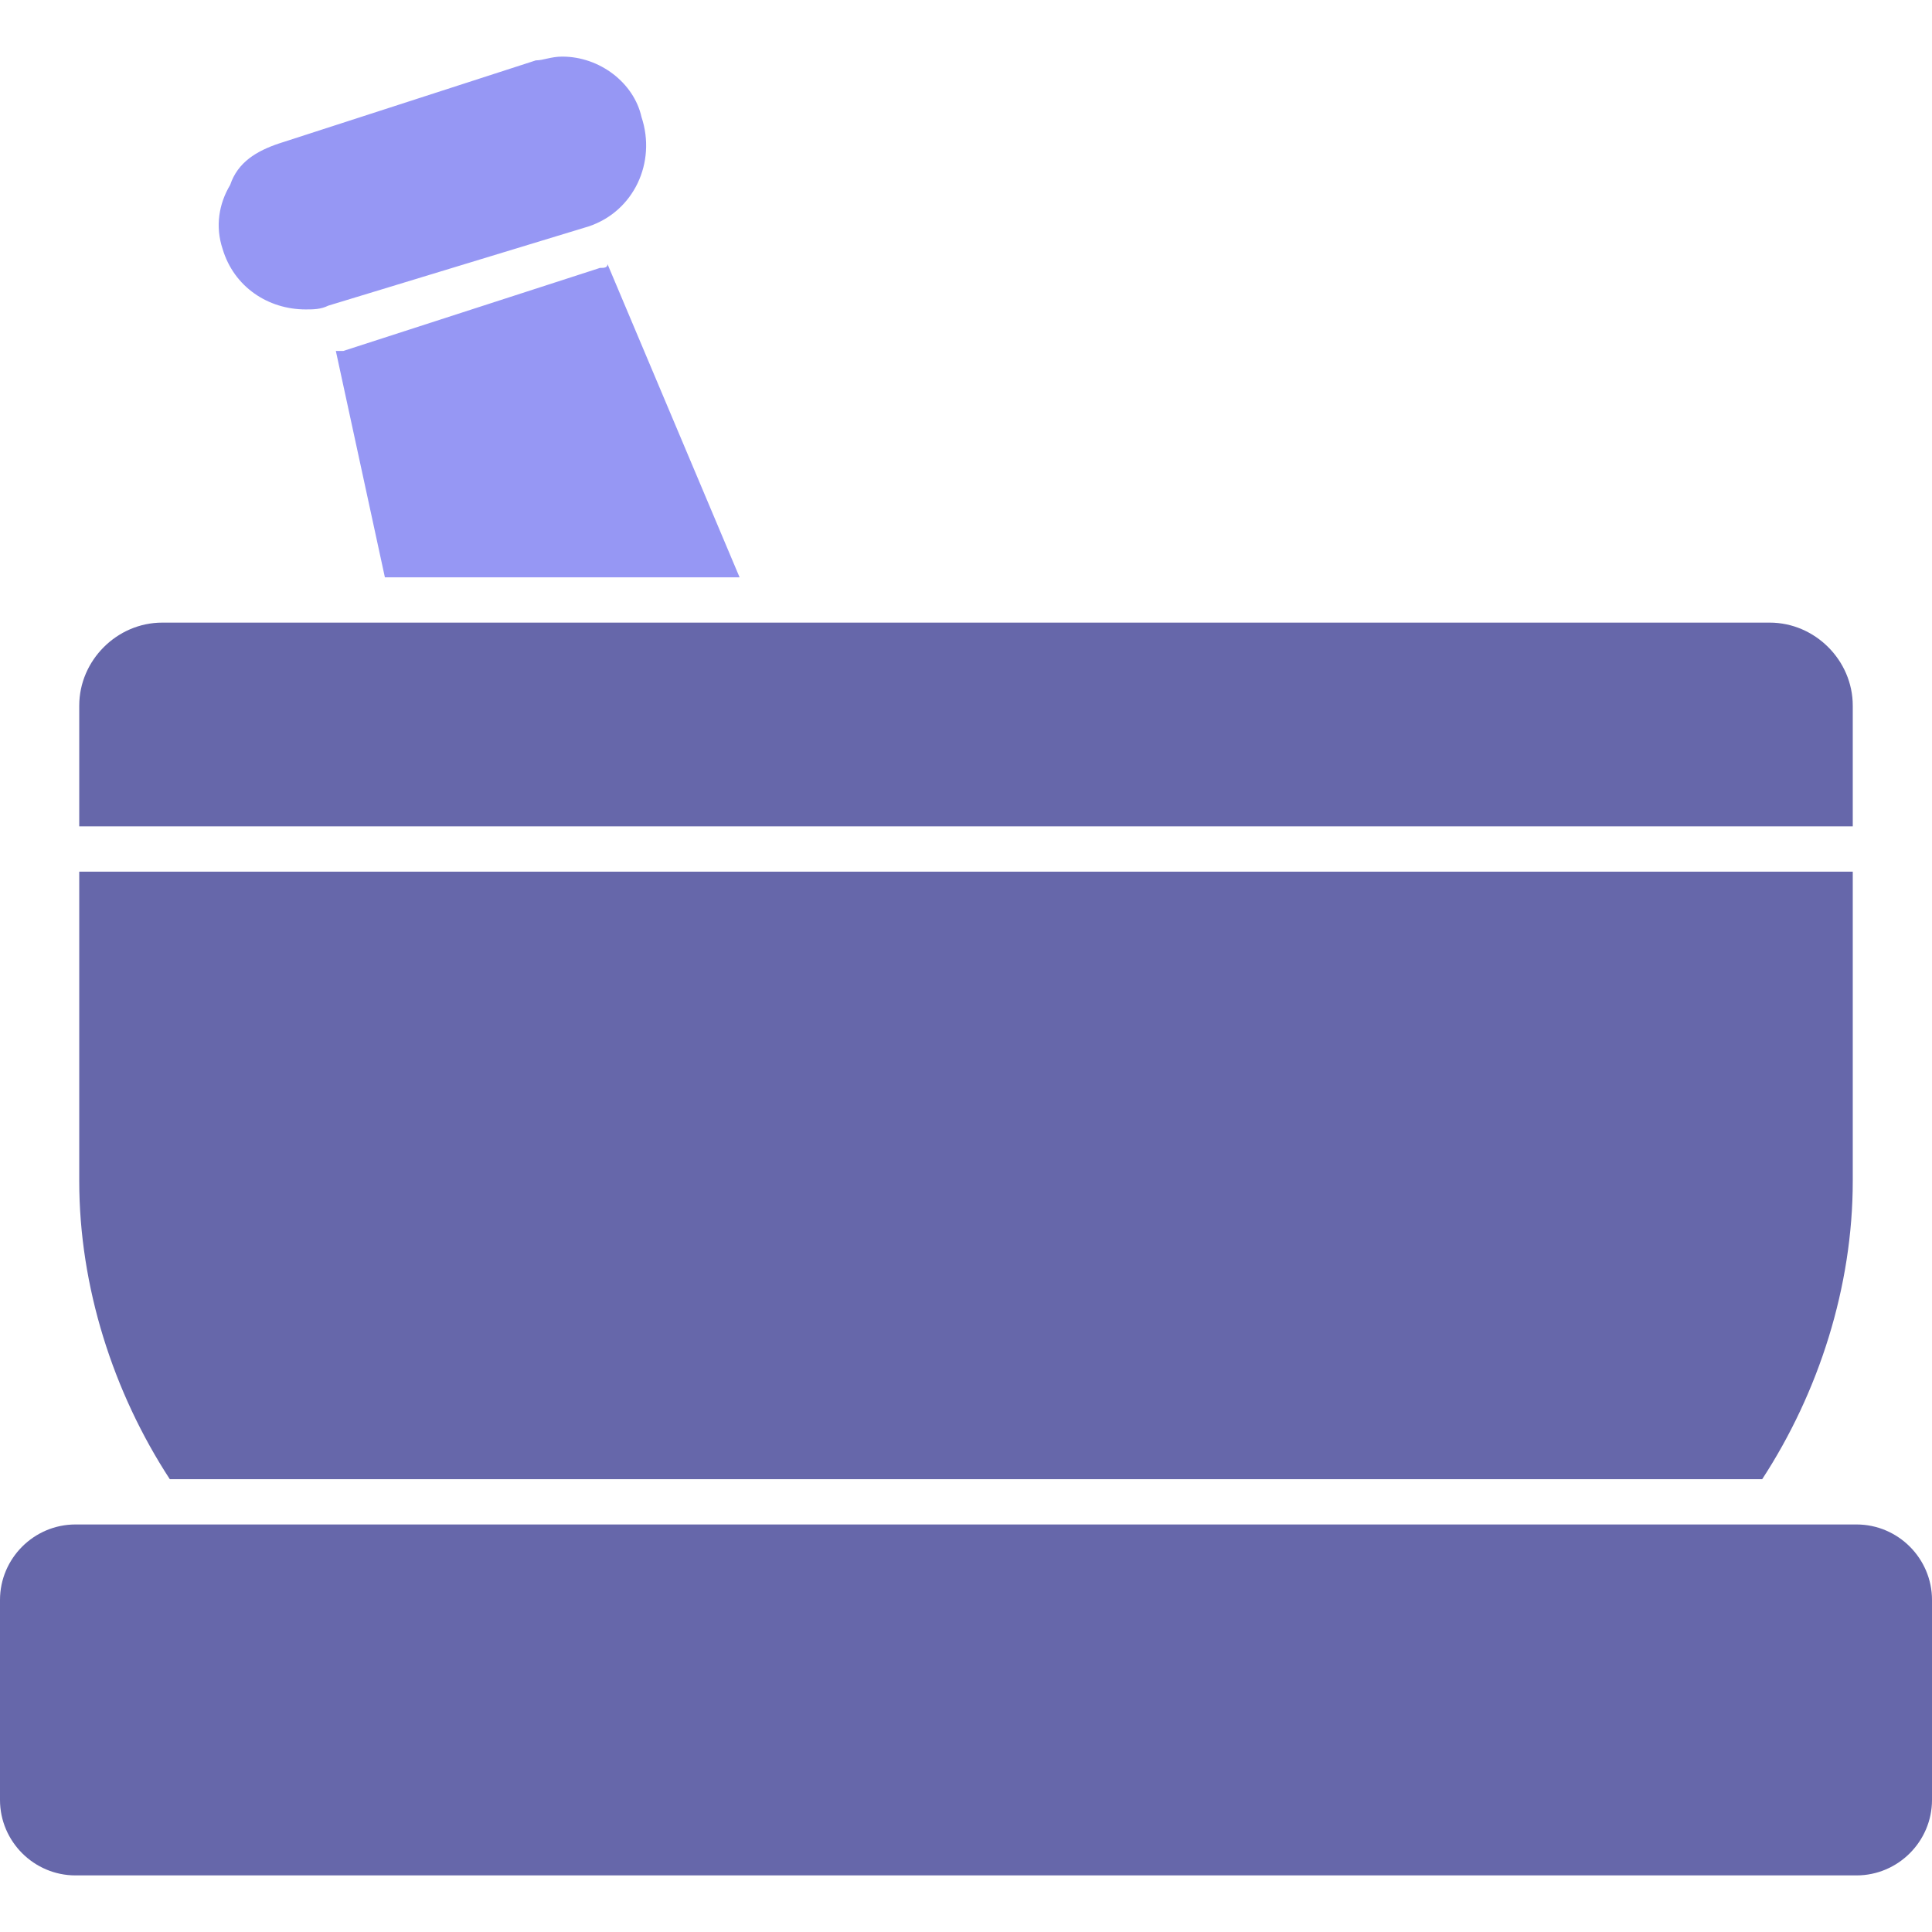
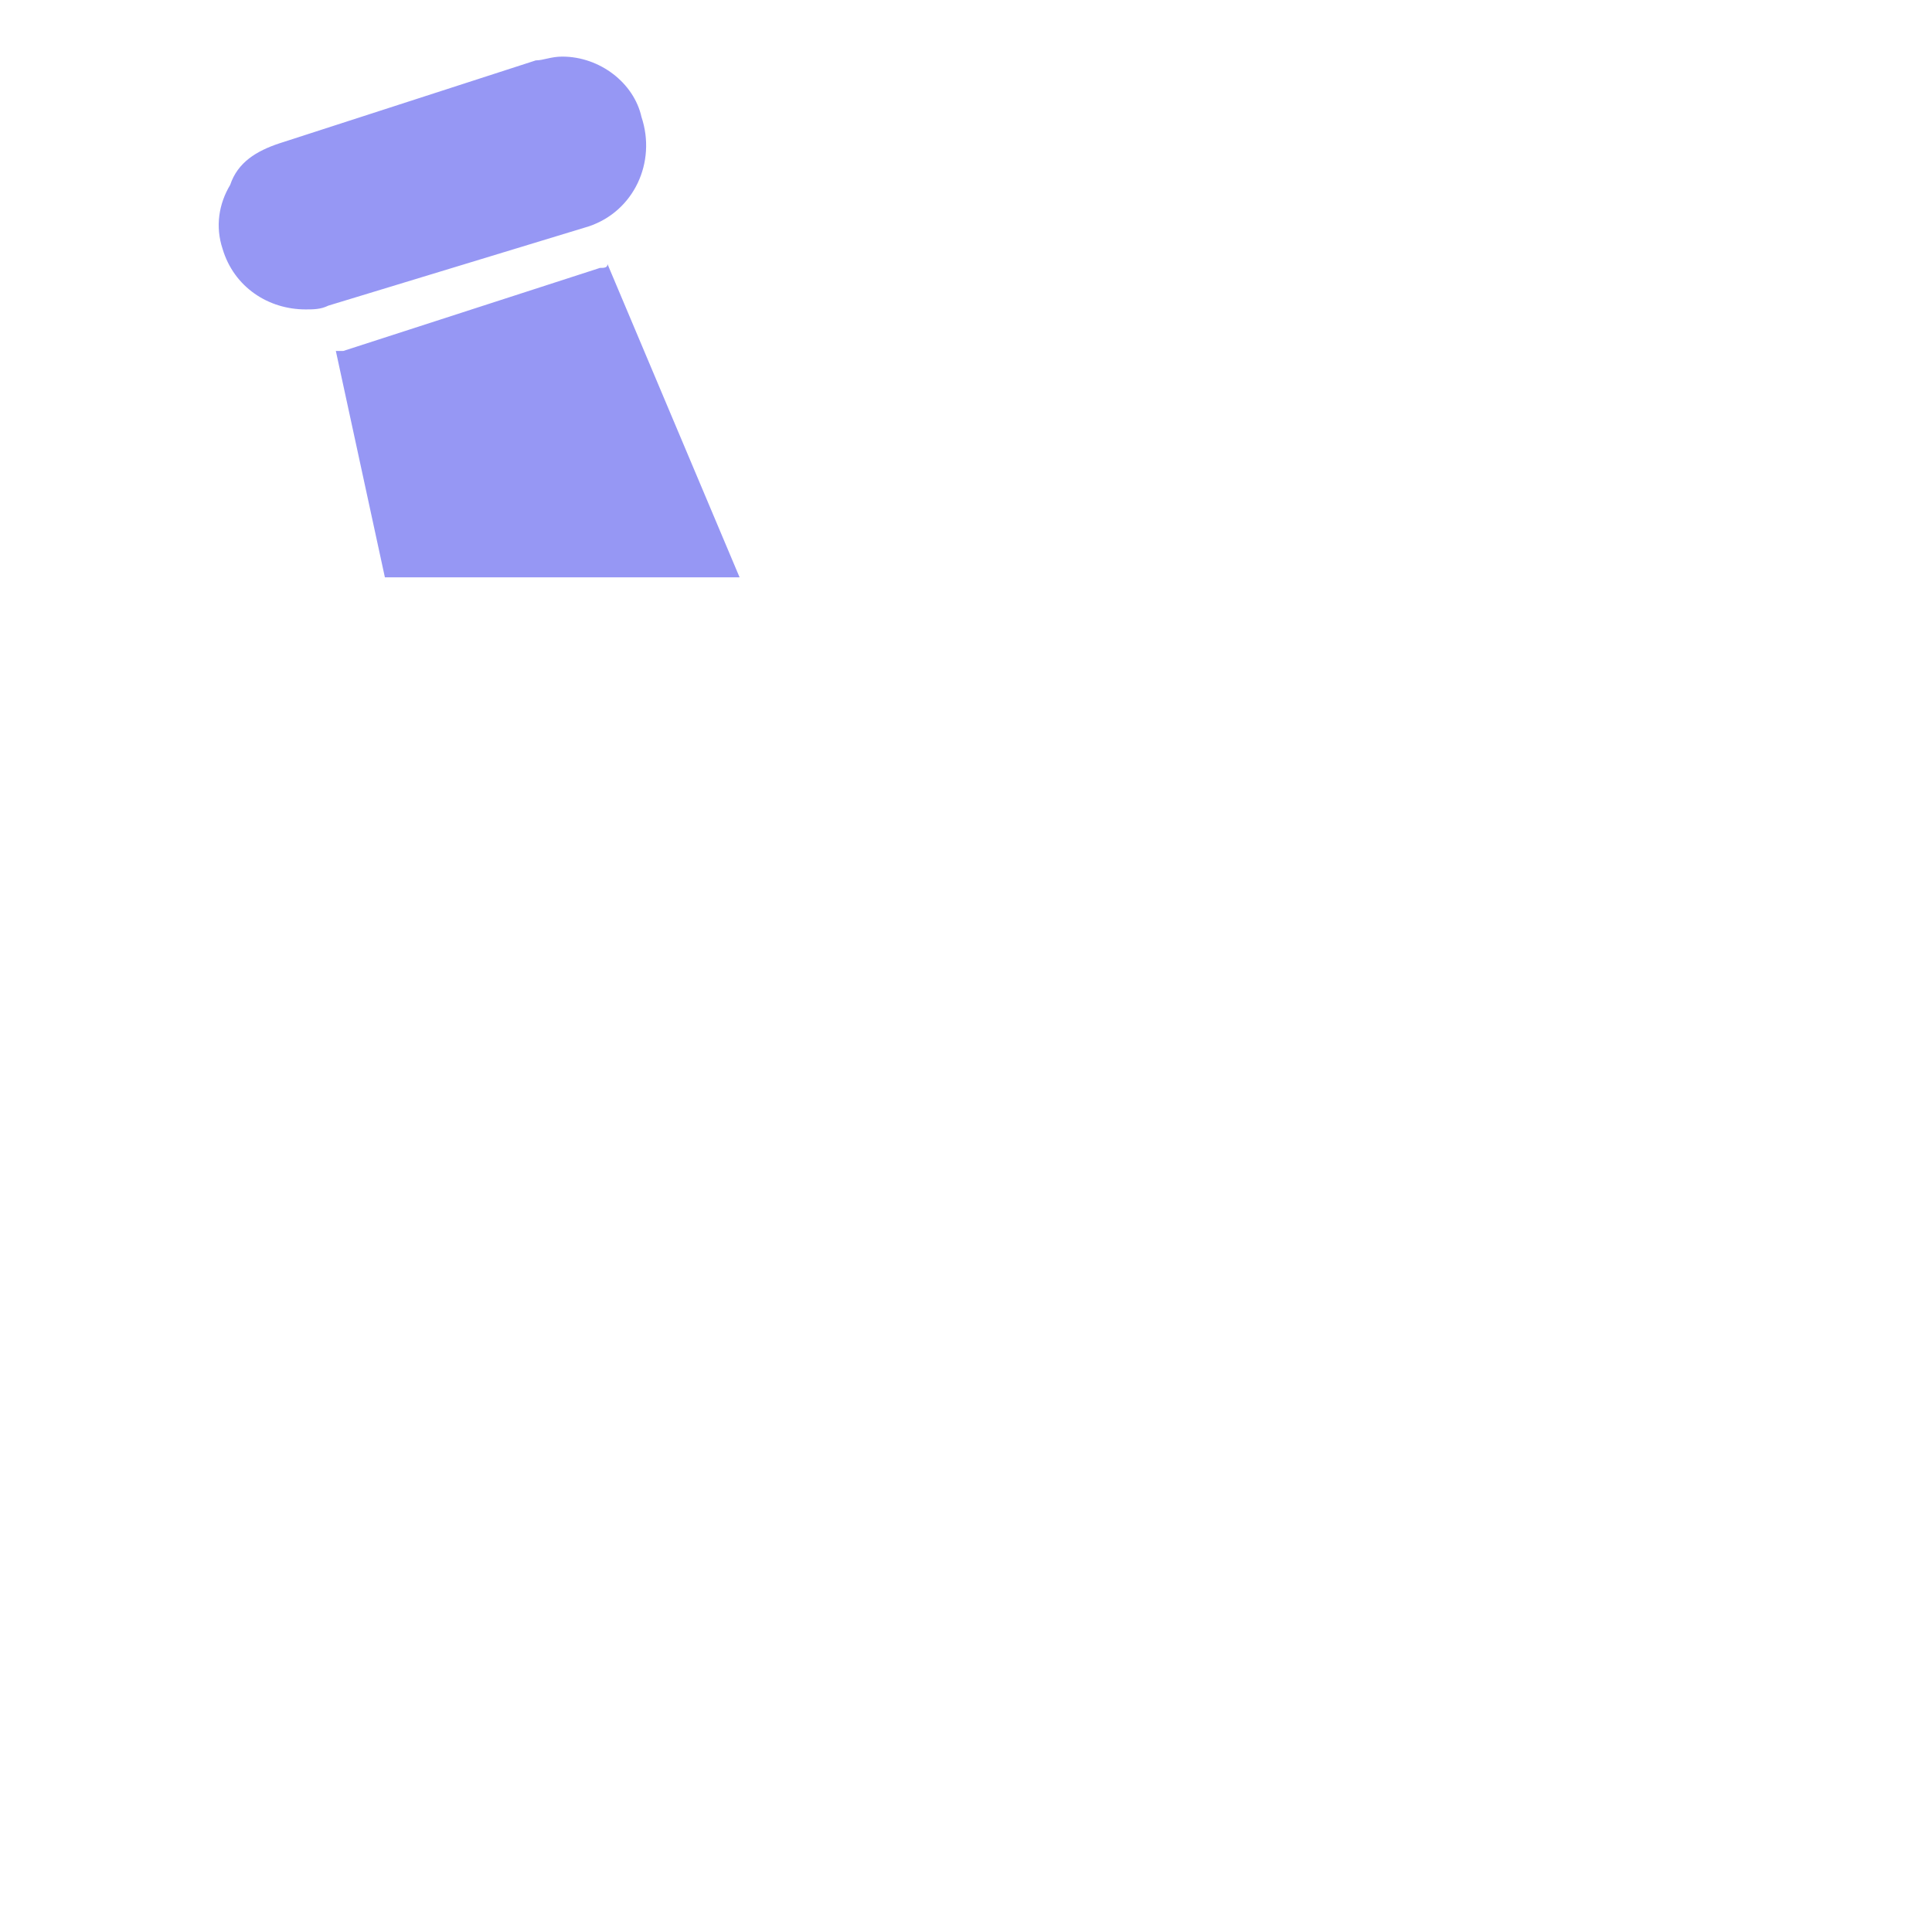
<svg xmlns="http://www.w3.org/2000/svg" fill-rule="evenodd" clip-rule="evenodd" image-rendering="optimizeQuality" shape-rendering="geometricPrecision" text-rendering="geometricPrecision" viewBox="0 0 512 512" id="Pestle">
  <g fill="#000000" class="color000000 svgShape">
-     <path fill="#6667aa" d="M492 497l-472 0c-11 0-20-9-20-20l0-53c0-11 9-20 20-20l472 0c11 0 20 9 20 20l0 53c0 11-9 20-20 20zM45 392c-15-23-24-51-24-79l0-82 470 0 0 82c0 28-9 56-24 79l-422 0zm-24-173l0-32c0-12 10-22 22-22l426 0c12 0 22 10 22 22l0 32-470 0z" class="color368498 svgShape" />
    <path fill="#9697f4" d="M102 153l-13-60c1 0 1 0 2 0l68-22c1 0 2 0 2-1l35 83-94 0zM81 82c0 0 0 0 0 0-10 0-19-6-22-16 0 0 0 0 0 0-2-6-1-12 2-17 2-6 7-9 13-11l68-22c2 0 4-1 7-1 10 0 19 7 21 16 4 12-2 25-14 29l-69 21c-2 1-4 1-6 1z" class="colorf4a996 svgShape" />
  </g>
</svg>